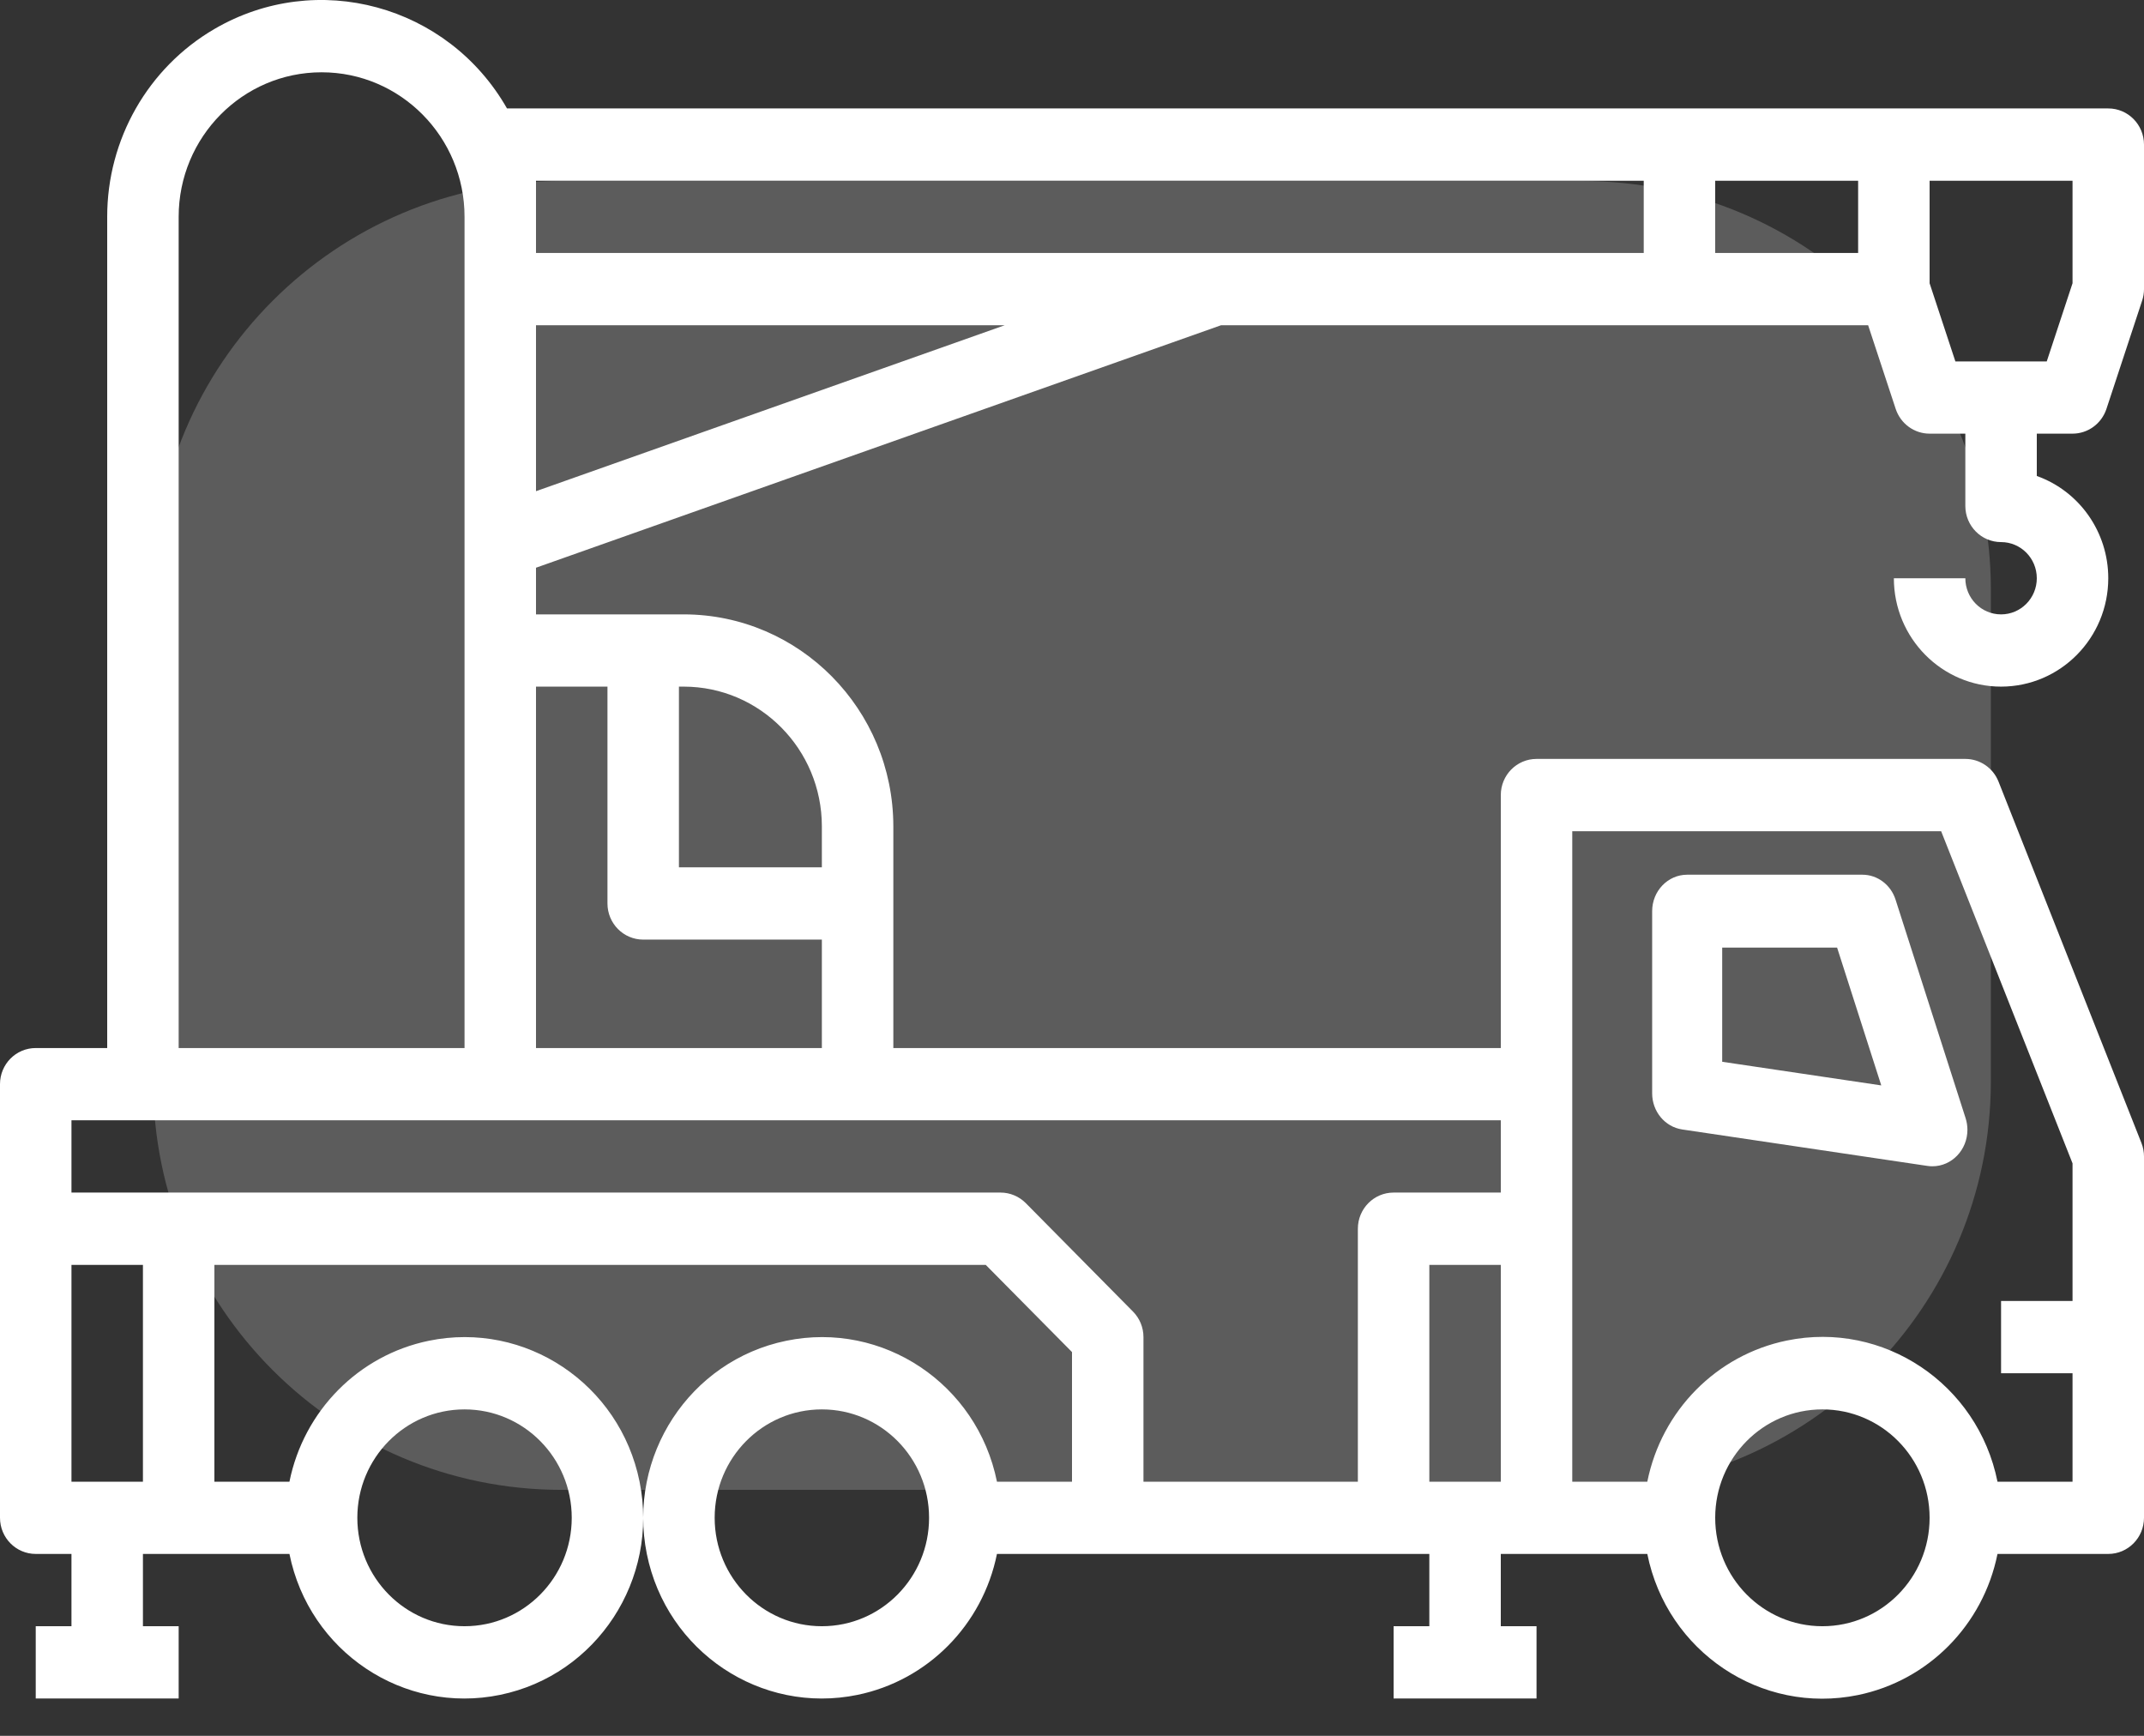
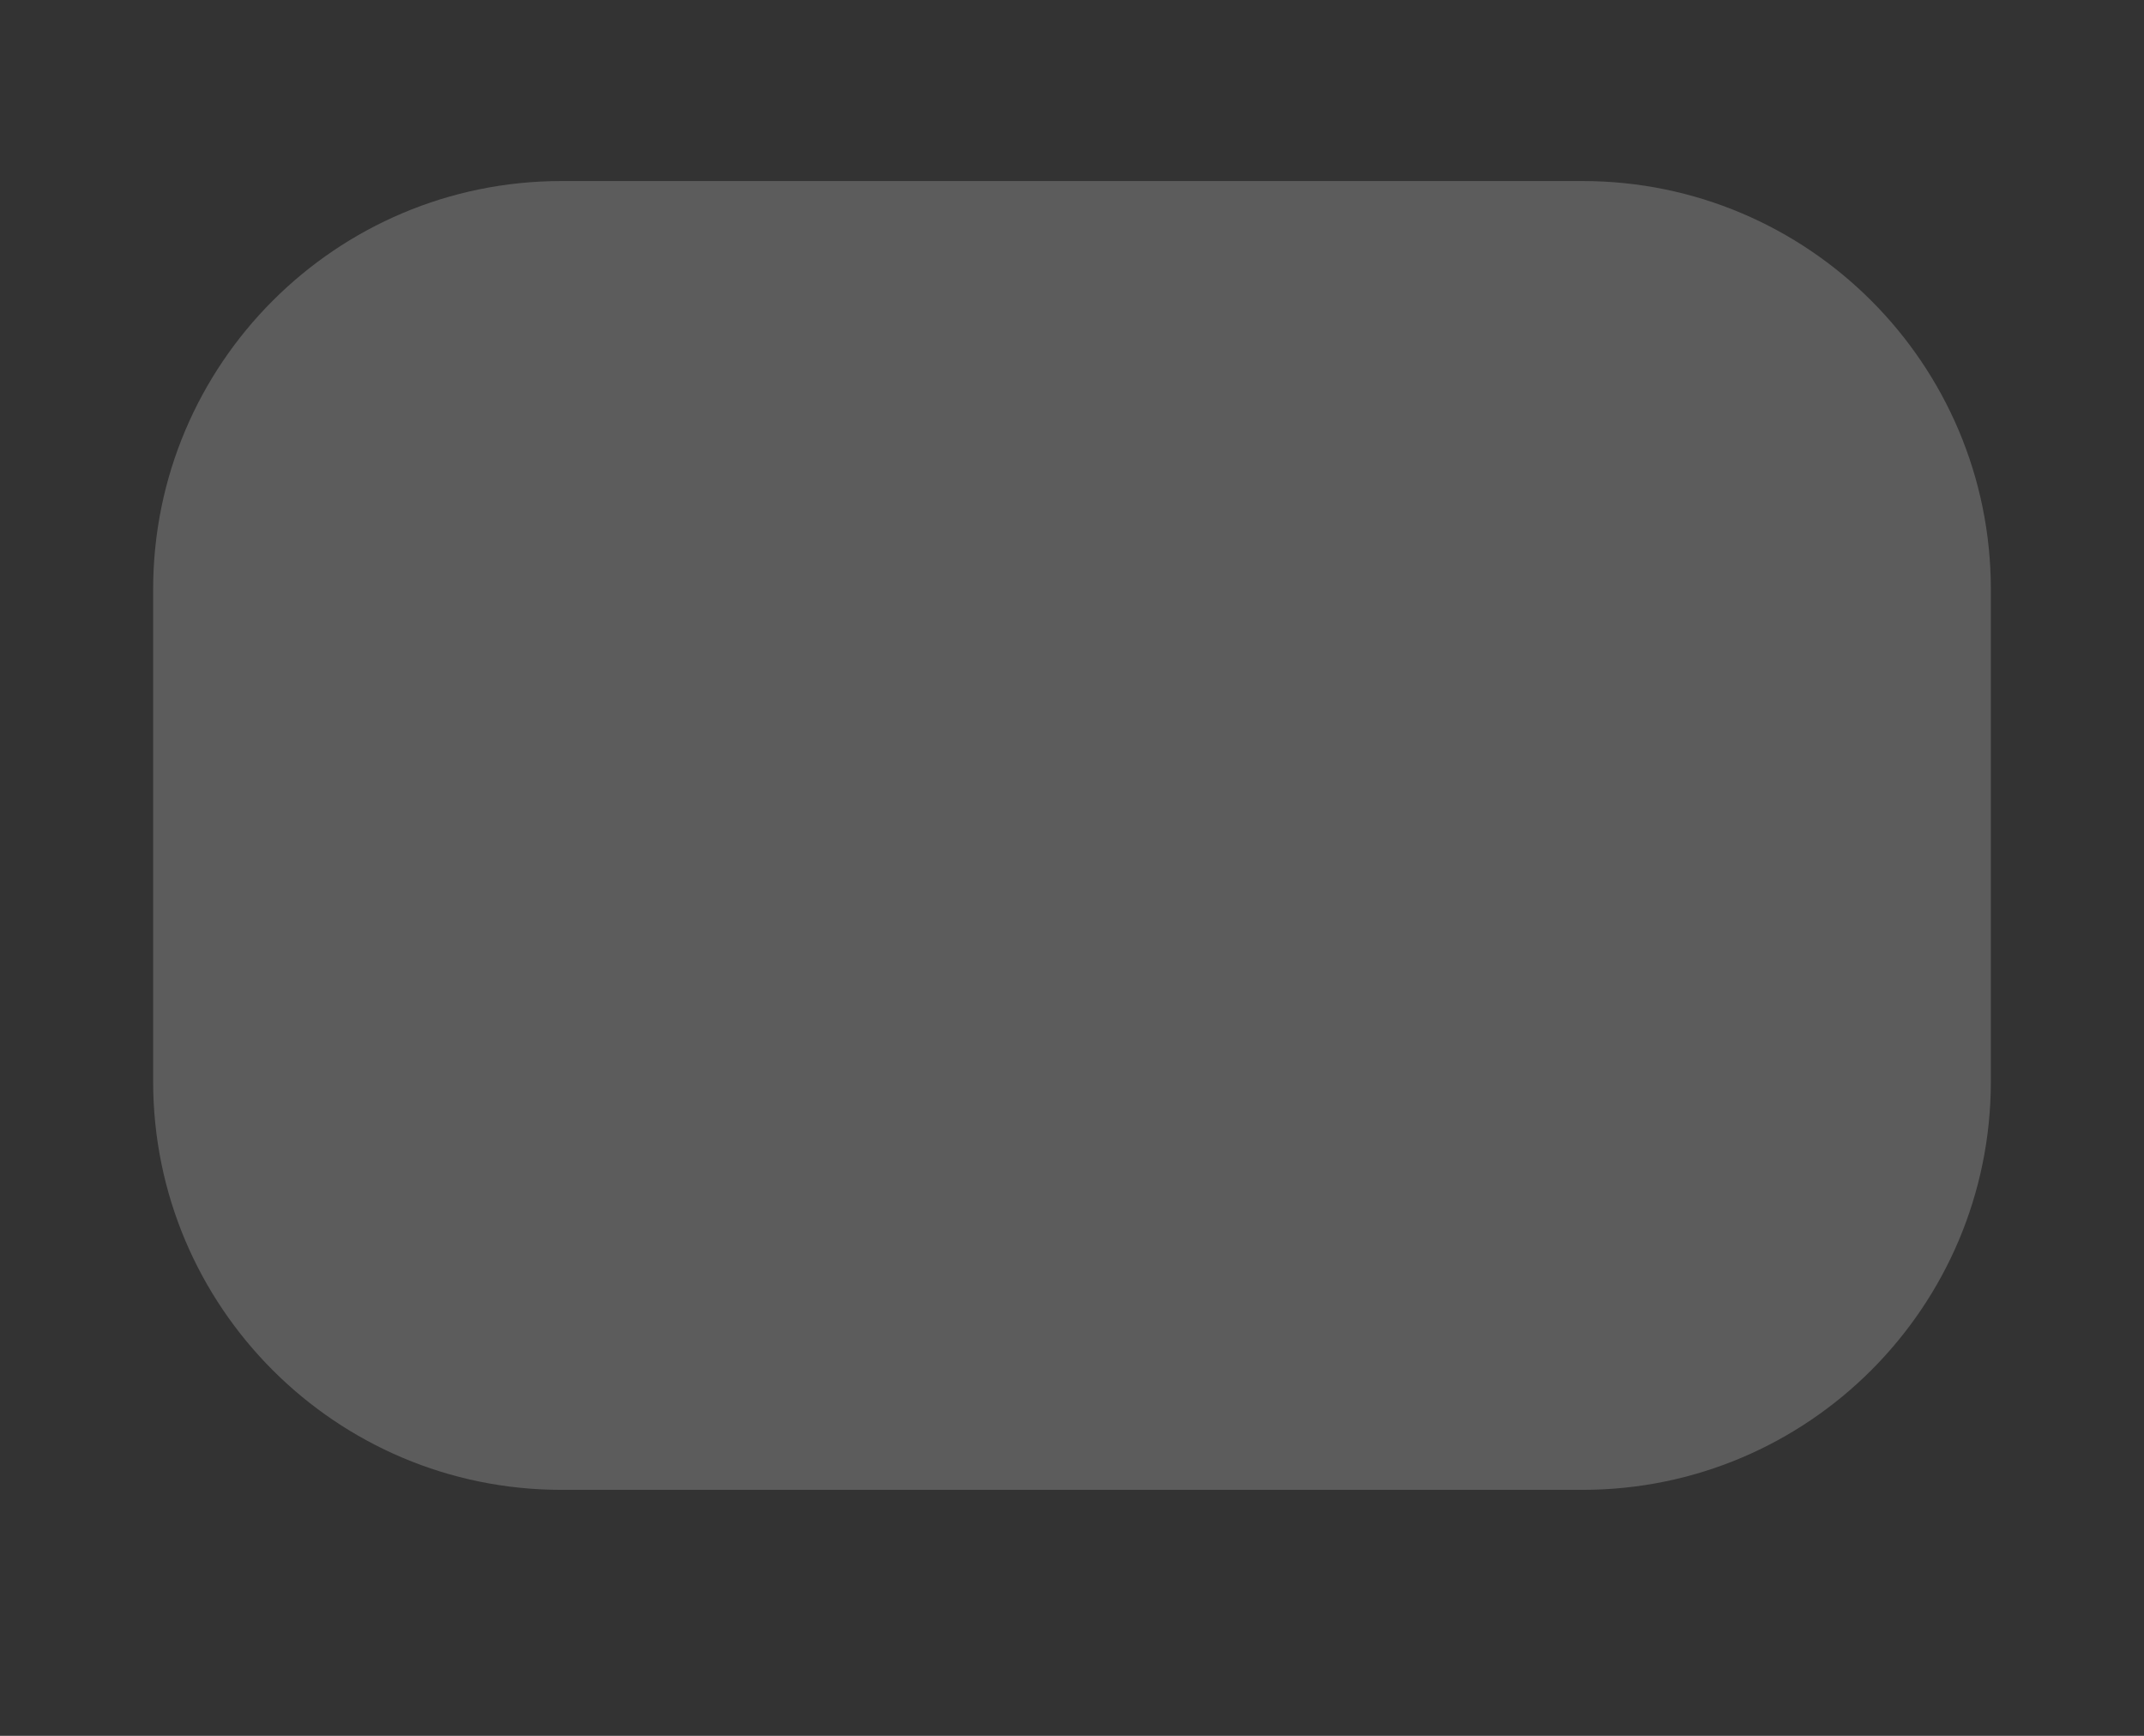
<svg xmlns="http://www.w3.org/2000/svg" width="42px" height="34px" viewBox="0 0 42 34" version="1.1">
  <rect x="0" y="0" width="42" height="34" fill="#333333" stroke="none" />
  <title>1. ARRENDAMIENTO ICON</title>
  <desc>Created with Sketch.</desc>
  <g id="Page-1" stroke="none" stroke-width="1" fill="none" fill-rule="evenodd">
    <g id="SERVICIOS" transform="translate(-302, -921)" fill="#FFFFFF">
      <g id="1-arrendamiento" transform="translate(160, 759)">
        <g id="1.-ARRENDAMIENTO-ICON" transform="translate(142, 162)">
          <path d="M16.182,-1.636 L25.818,-1.636 C30.236,-1.636 33.818,1.945 33.818,6.364 L33.818,26.364 C33.818,30.782 30.236,34.364 25.818,34.364 L16.182,34.364 C11.764,34.364 8.182,30.782 8.182,26.364 L8.182,6.364 C8.182,1.945 11.764,-1.636 16.182,-1.636 Z" id="Rectangle" opacity="0.2" transform="translate(21, 16.364) rotate(-270) translate(-21, -16.364) " />
-           <path d="M38.305,7.079 L40.095,7.079 L40.6,5.548 L40.6,3.54 L37.8,3.54 L37.8,5.548 L38.305,7.079 Z M33.6,4.955 L36.4,4.955 L36.4,3.54 L33.6,3.54 L33.6,4.955 Z M10.5,4.955 L32.2,4.955 L32.2,3.54 L10.5,3.54 L10.5,4.955 Z M10.5,9.621 L19.681,6.371 L10.5,6.371 L10.5,9.621 Z M11.9,13.449 L10.5,13.449 L10.5,20.528 L16.1,20.528 L16.1,18.404 L12.6,18.404 C12.213,18.404 11.9,18.087 11.9,17.696 L11.9,13.449 Z M13.3,13.449 L13.3,16.988 L16.1,16.988 L16.1,16.184 C16.098,14.674 14.888,13.451 13.395,13.449 L13.3,13.449 Z M29.4,21.943 L1.4,21.943 L1.4,23.359 L19.6,23.359 C19.786,23.359 19.964,23.434 20.095,23.566 L22.195,25.69 C22.326,25.822 22.4,26.002 22.4,26.19 L22.4,29.022 L26.6,29.022 L26.6,24.067 C26.6,23.676 26.913,23.359 27.3,23.359 L29.4,23.359 L29.4,21.943 Z M28,29.022 L29.4,29.022 L29.4,24.775 L28,24.775 L28,29.022 Z M1.4,29.022 L2.8,29.022 L2.8,24.775 L1.4,24.775 L1.4,29.022 Z M3.5,4.247 L3.5,20.528 L9.1,20.528 L9.1,4.247 C9.1,2.684 7.846,1.416 6.3,1.416 C4.754,1.416 3.5,2.684 3.5,4.247 Z M30.8,16.281 L30.8,29.022 L32.27,29.022 C32.55,27.629 33.626,26.54 35.004,26.257 C36.898,25.868 38.745,27.106 39.13,29.022 L40.6,29.022 L40.6,26.898 L39.2,26.898 L39.2,25.482 L40.6,25.482 L40.6,22.787 L38.026,16.281 L30.8,16.281 Z M35.7,31.853 C36.86,31.853 37.8,30.902 37.8,29.729 C37.8,28.557 36.86,27.606 35.7,27.606 C34.54,27.606 33.6,28.557 33.6,29.729 C33.6,30.902 34.54,31.853 35.7,31.853 Z M16.1,31.853 C17.26,31.853 18.2,30.902 18.2,29.729 C18.2,28.557 17.26,27.606 16.1,27.606 C14.94,27.606 14,28.557 14,29.729 C14,30.902 14.94,31.853 16.1,31.853 Z M9.1,27.606 C7.94,27.606 7,28.557 7,29.729 C7,30.902 7.94,31.853 9.1,31.853 C10.26,31.853 11.2,30.902 11.2,29.729 C11.2,28.557 10.26,27.606 9.1,27.606 Z M40.6,8.494 L40.6,8.494 L39.9,8.494 L39.9,9.323 C40.739,9.623 41.3,10.425 41.3,11.325 C41.3,12.498 40.36,13.448 39.2,13.449 C38.041,13.449 37.1,12.498 37.1,11.326 L38.5,11.326 C38.5,11.717 38.813,12.034 39.2,12.034 C39.587,12.034 39.9,11.717 39.9,11.326 C39.9,10.935 39.587,10.618 39.2,10.618 C38.813,10.618 38.5,10.301 38.5,9.91 L38.5,8.494 L37.8,8.494 C37.499,8.494 37.232,8.299 37.136,8.01 L36.596,6.371 L23.919,6.371 L10.5,11.12 L10.5,12.034 L13.395,12.034 C15.661,12.036 17.497,13.893 17.5,16.184 L17.5,20.528 L29.4,20.528 L29.4,15.573 C29.4,15.182 29.713,14.865 30.1,14.865 L38.5,14.865 C38.786,14.865 39.044,15.041 39.15,15.309 L41.95,22.388 C41.983,22.471 42,22.561 42,22.651 L42,29.729 C42,30.12 41.687,30.437 41.3,30.437 L39.13,30.437 C38.85,31.83 37.774,32.918 36.397,33.201 C34.502,33.59 32.655,32.353 32.27,30.437 L29.4,30.437 L29.4,31.853 L30.1,31.853 L30.1,33.268 L27.3,33.268 L27.3,31.853 L28,31.853 L28,30.437 L19.53,30.437 C19.249,31.827 18.175,32.913 16.801,33.197 C14.907,33.588 13.058,32.352 12.671,30.437 C12.285,28.522 13.507,26.653 15.401,26.262 C17.295,25.871 19.143,27.106 19.53,29.022 L21,29.022 L21,26.483 L19.31,24.775 L4.2,24.775 L4.2,29.022 L5.67,29.022 C5.951,27.632 7.025,26.545 8.399,26.262 C10.293,25.871 12.142,27.106 12.529,29.022 C12.915,30.937 11.693,32.806 9.799,33.197 C7.905,33.588 6.057,32.352 5.67,30.437 L2.8,30.437 L2.8,31.853 L3.5,31.853 L3.5,33.268 L0.7,33.268 L0.7,31.853 L1.4,31.853 L1.4,30.437 L0.7,30.437 C0.313,30.437 0,30.12 0,29.729 L0,21.235 C0,20.844 0.313,20.528 0.7,20.528 L2.1,20.528 L2.1,4.247 C2.099,2.73 2.899,1.327 4.2,0.568 C6.207,-0.603 8.774,0.094 9.932,2.124 L41.3,2.124 C41.687,2.124 42,2.441 42,2.832 L42,5.663 C42,5.739 41.988,5.815 41.964,5.887 L41.264,8.01 C41.168,8.299 40.901,8.494 40.6,8.494 Z M33.737,20.797 L36.853,21.26 L35.988,18.561 L33.737,18.561 L33.737,20.797 Z M36.483,17.133 C36.778,17.133 37.04,17.33 37.133,17.621 L38.506,21.904 C38.529,21.977 38.541,22.053 38.541,22.13 C38.541,22.524 38.234,22.844 37.855,22.844 C37.823,22.844 37.79,22.842 37.758,22.837 L32.954,22.123 C32.616,22.073 32.365,21.771 32.365,21.416 L32.365,17.847 C32.365,17.453 32.672,17.133 33.051,17.133 L36.483,17.133 Z" id="Combined-Shape" />
        </g>
      </g>
    </g>
  </g>
</svg>